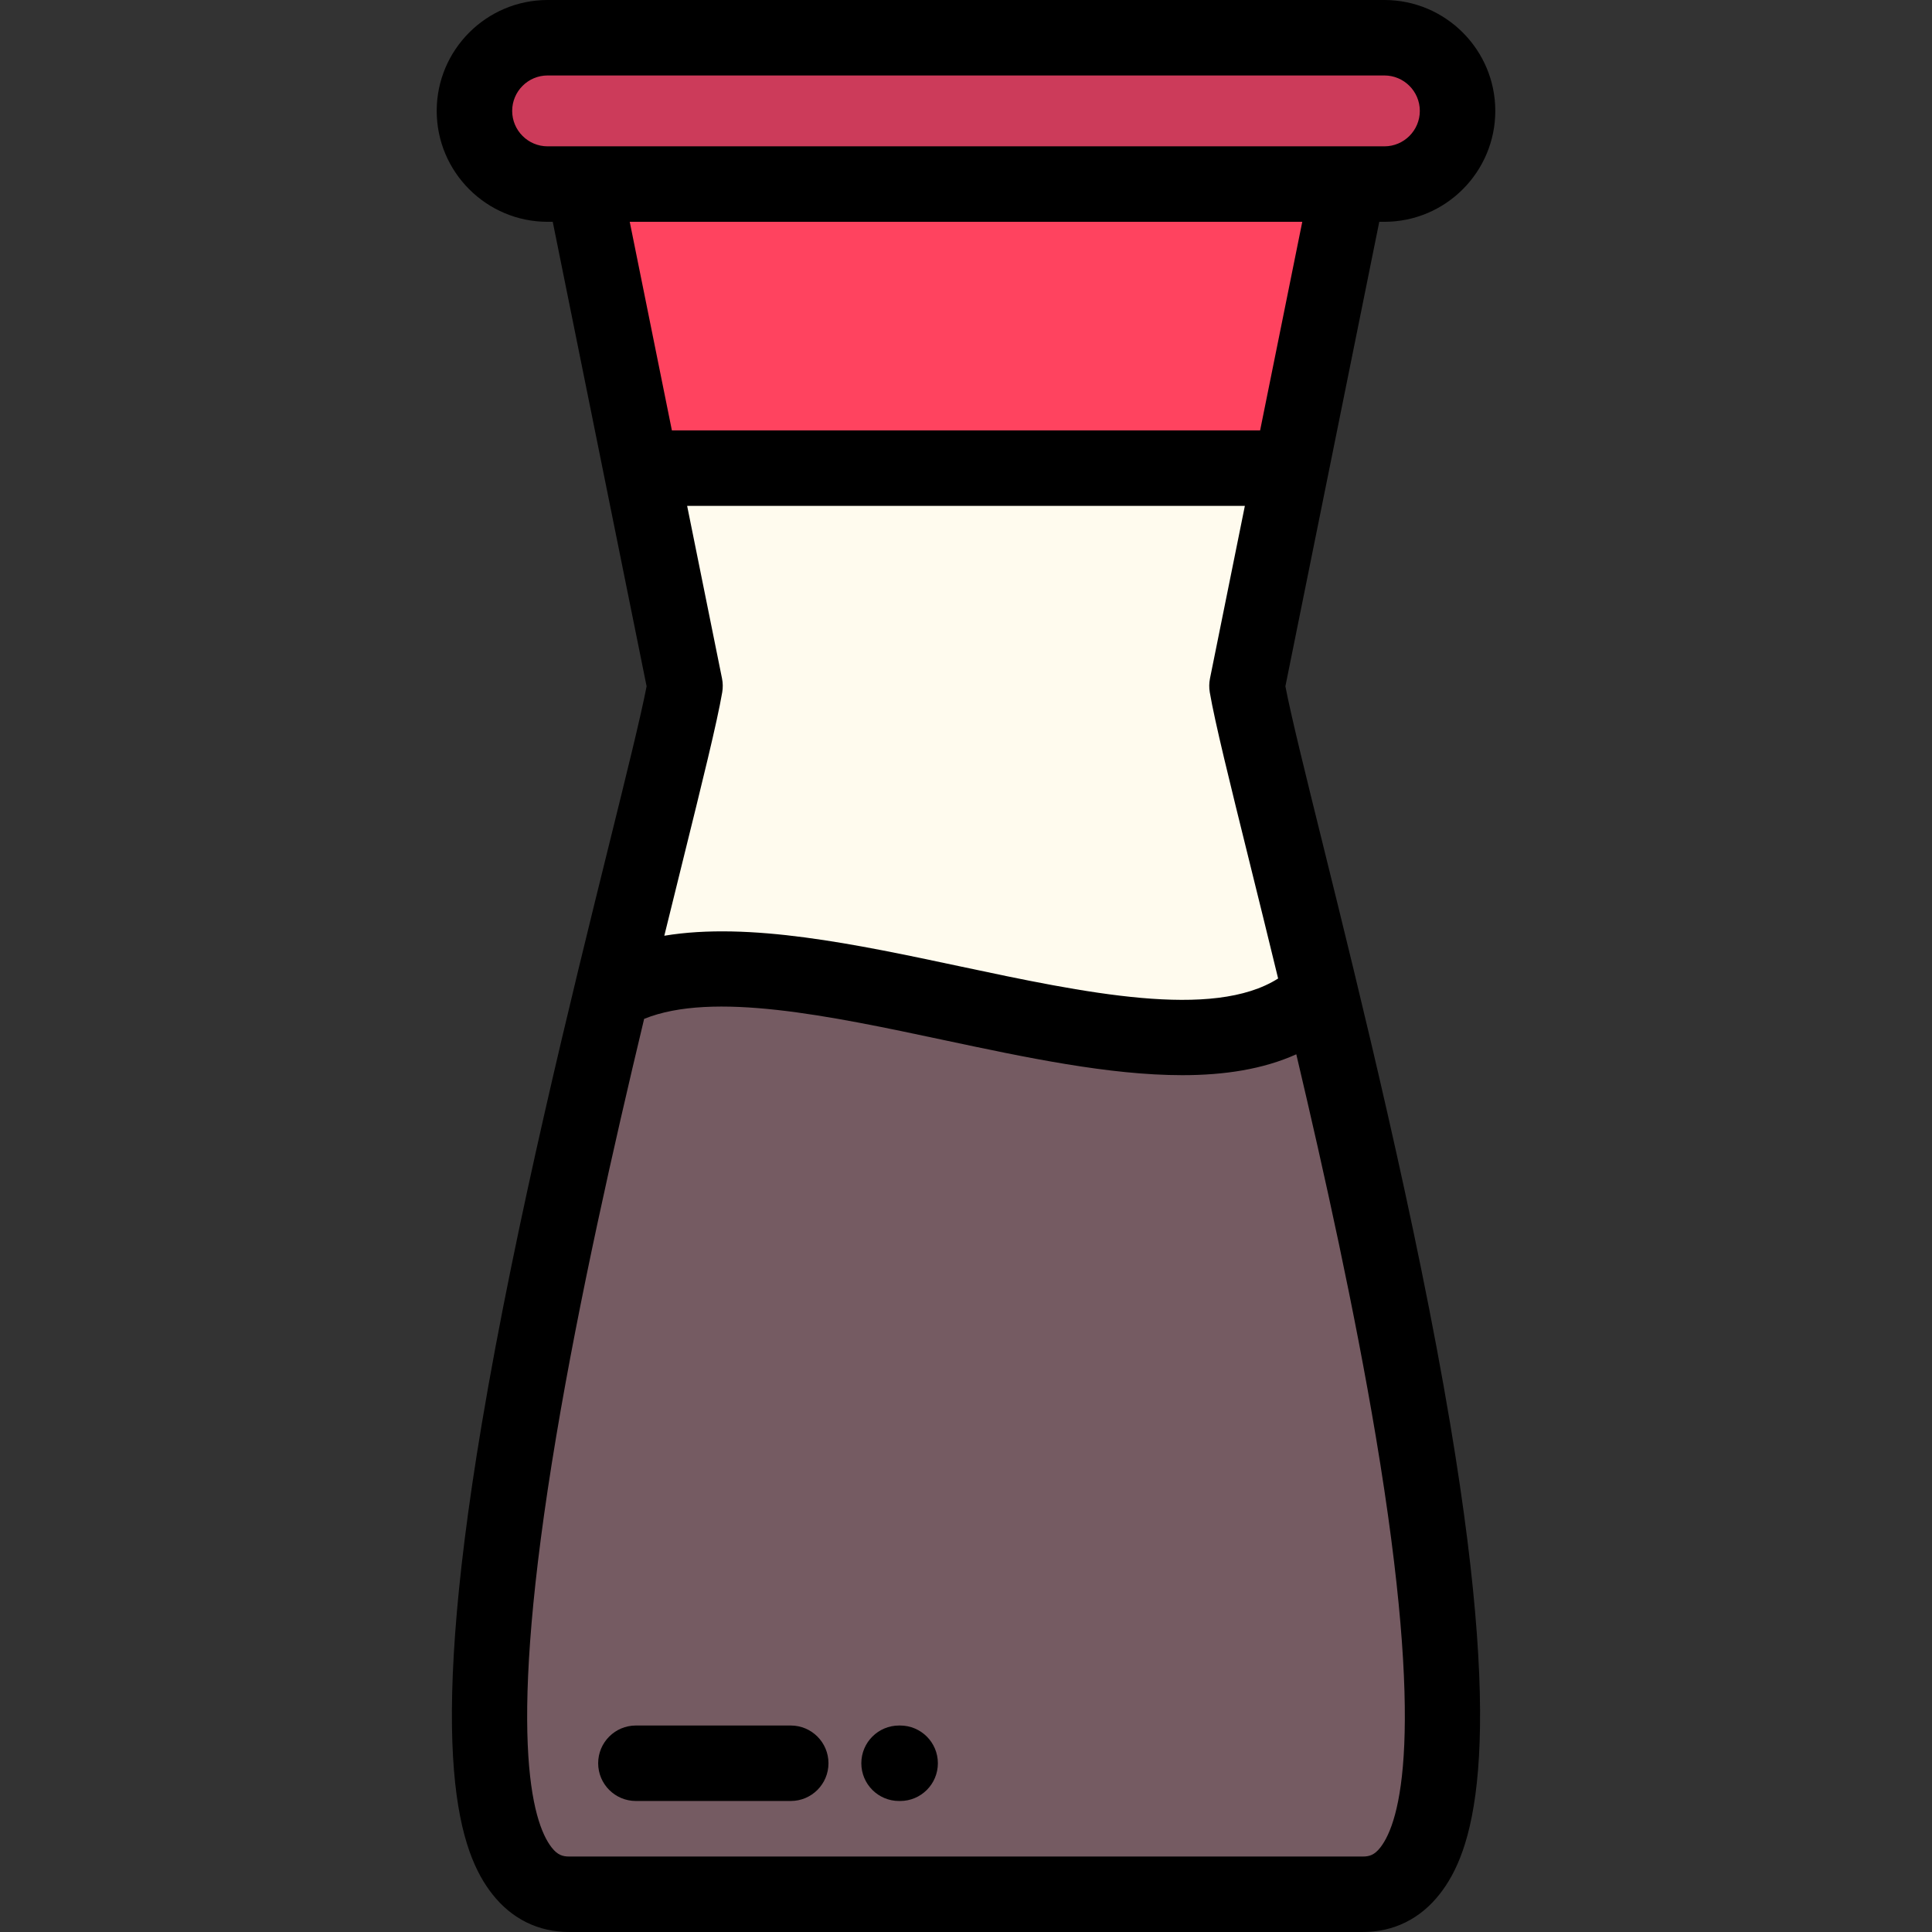
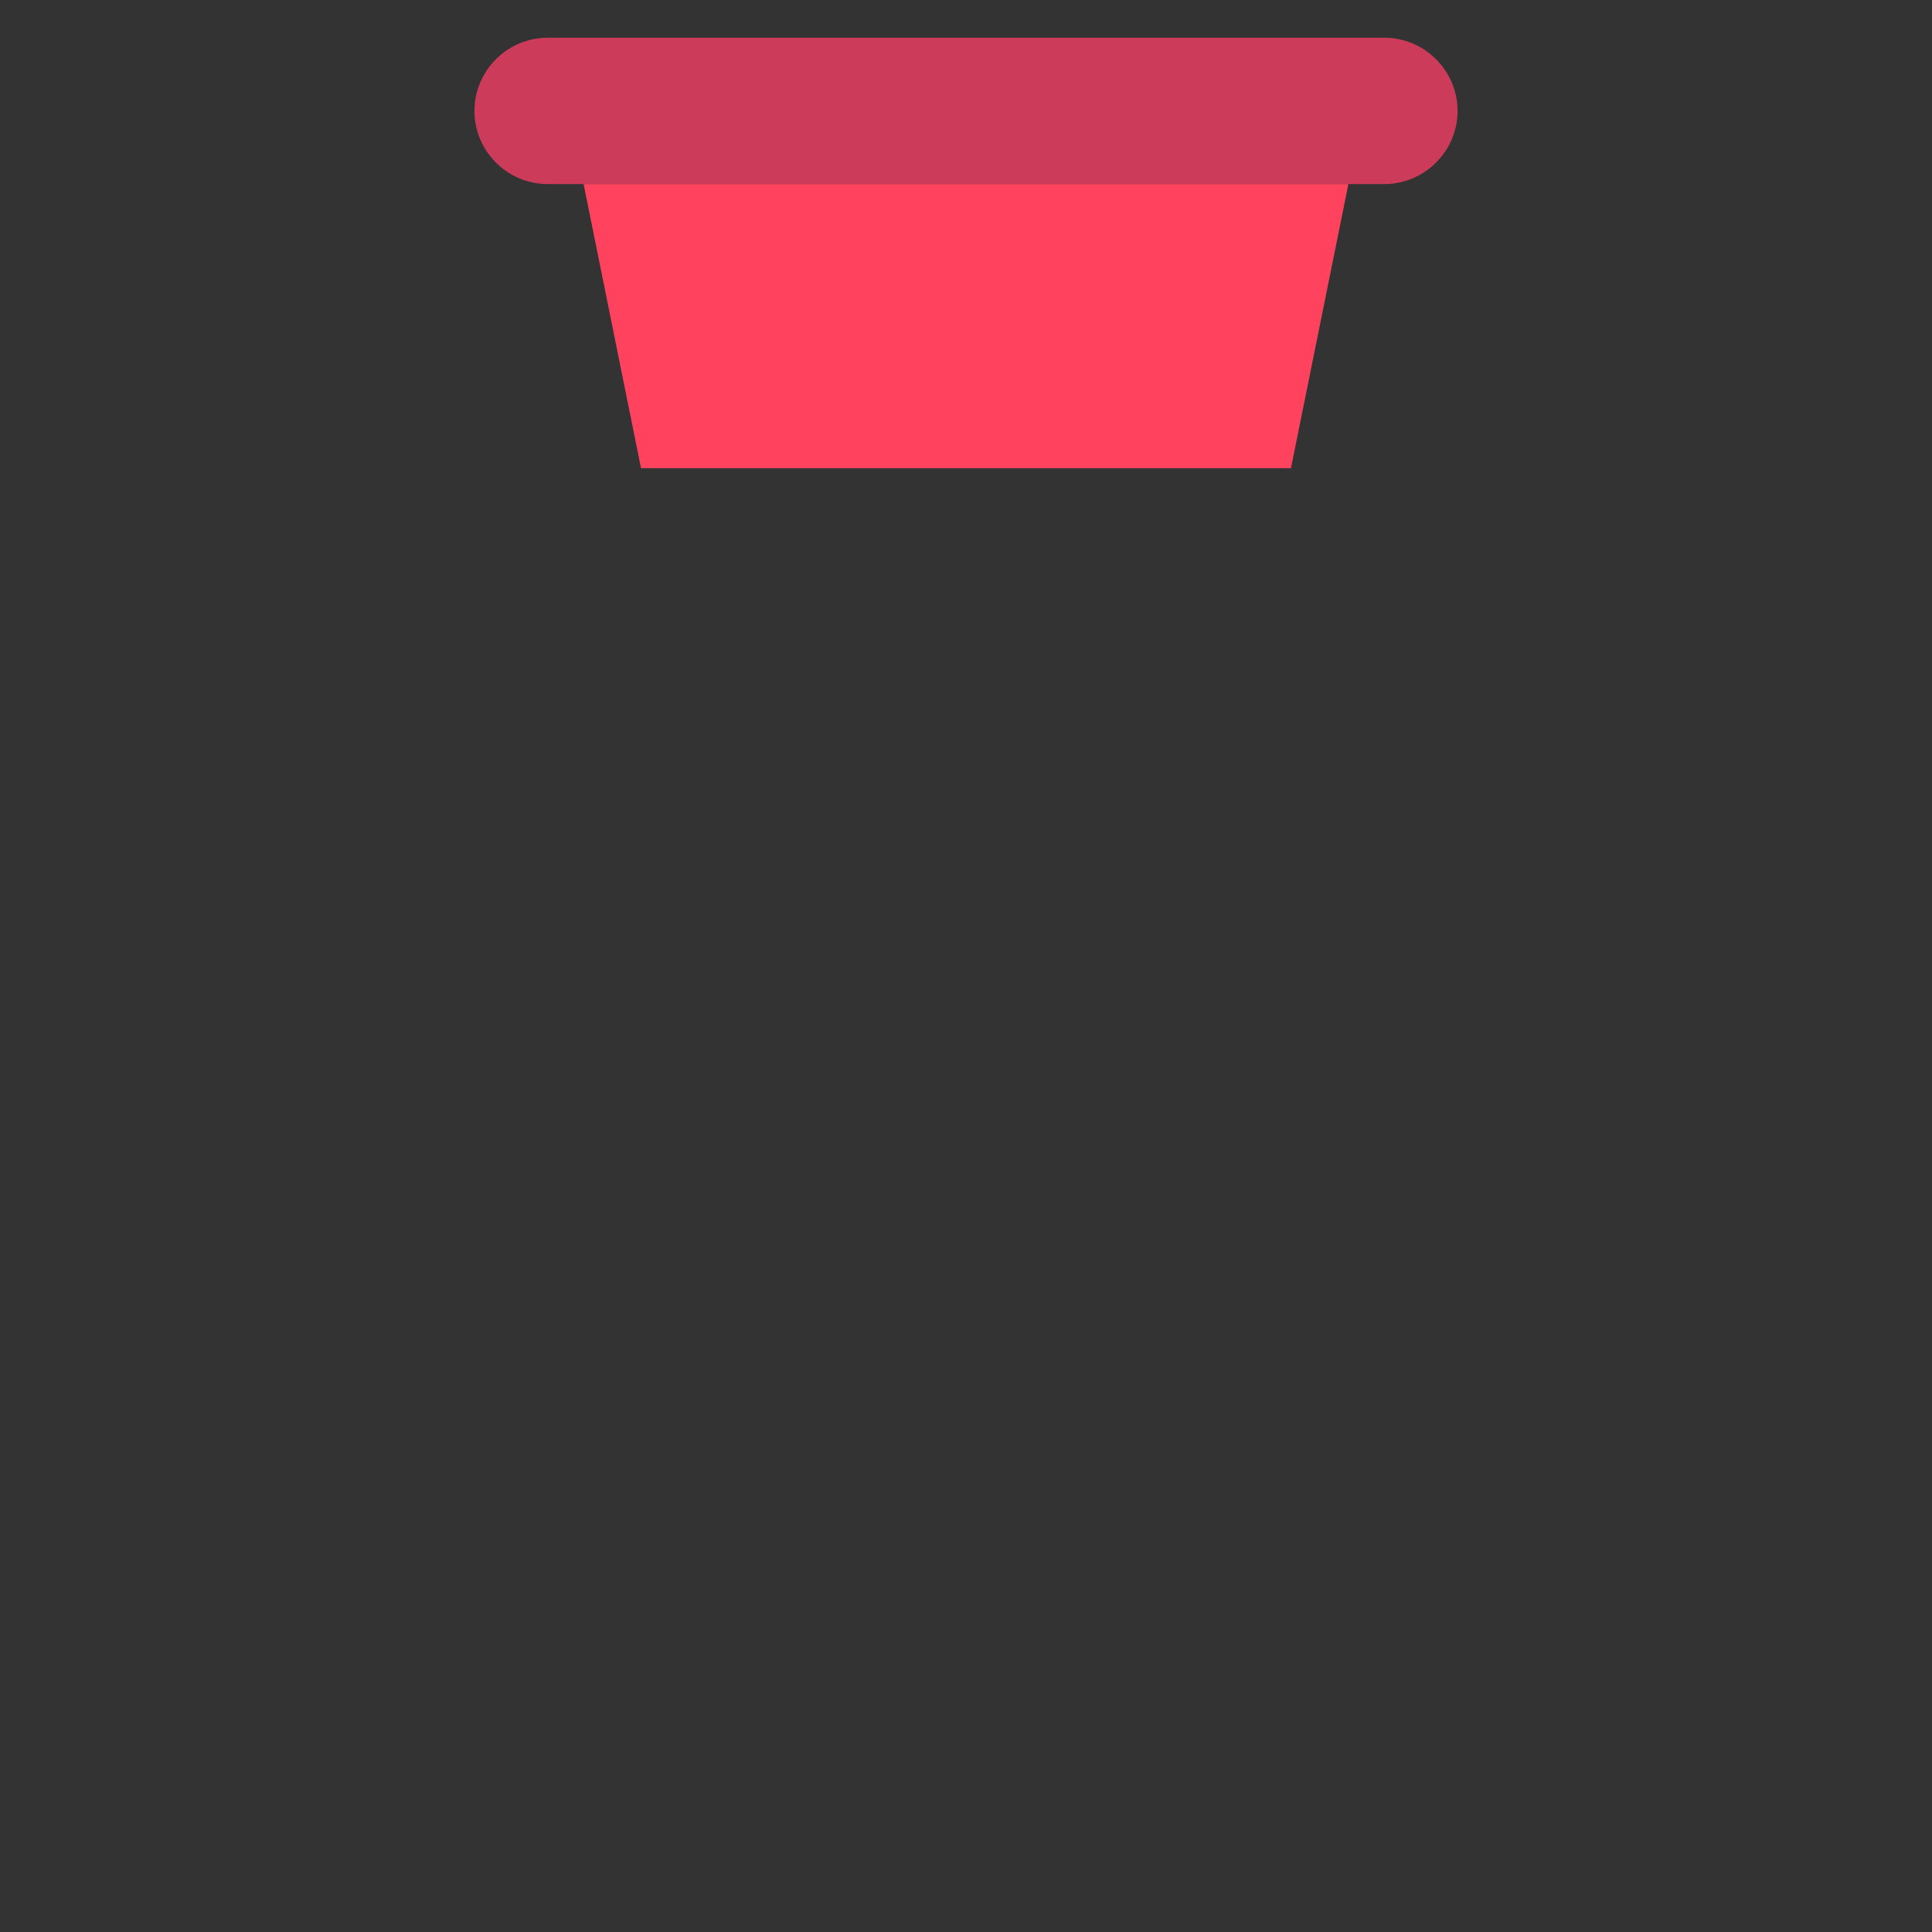
<svg xmlns="http://www.w3.org/2000/svg" version="1.1" id="Capa_1" x="0px" y="0px" viewBox="0 0 512.004 512.004" style="enable-background:new 0 0 512.004 512.004;" xml:space="preserve">
  <rect x="0" y="0" width="512.004" height="512.004" fill="#333333" stroke="none" />
  <g>
    <path style="fill:#CC3B5A;" d="M154.664,48.781H357.34h9.541c10.665,0,19.39-8.727,19.39-19.391s-8.725-19.391-19.39-19.391   H145.122c-10.665,0-19.39,8.727-19.39,19.391s8.725,19.391,19.39,19.391H154.664z" />
    <polygon style="fill:#FF435F;" points="342.126,124.063 357.34,48.781 154.664,48.781 169.877,124.063  " />
-     <path style="fill:#FFFBEE;" d="M342.126,124.063H169.877l11.664,57.719c-1.998,11.65-10.178,42.793-19.468,81.332   c44.217-25.527,151.271,36.586,187.856,0c-9.29-38.539-17.47-69.682-19.468-81.332L342.126,124.063z" />
-     <path style="fill:#755B62;" d="M349.93,263.113c-36.586,36.586-143.64-25.527-187.856,0   c-23.22,96.332-53.373,238.889-11.255,238.889h210.365C403.303,502.002,373.15,359.445,349.93,263.113z" />
  </g>
-   <path d="M350.577,223.761c-4.657-18.815-8.41-33.975-9.932-41.884l11.27-55.767c0.005-0.022,0.01-0.046,0.015-0.069l13.593-67.26  h1.359c16.205,0,29.39-13.185,29.39-29.391C396.271,13.185,383.086,0,366.881,0H145.122c-16.206,0-29.39,13.185-29.39,29.391  s13.184,29.391,29.39,29.391h1.361l13.59,67.252c0.006,0.028,0.011,0.057,0.017,0.085l11.268,55.759  c-1.521,7.908-5.274,23.068-9.932,41.885c-9.863,39.844-24.768,100.057-33.748,153.591c-14.987,89.348-5.593,113.897,2.776,124.592  c5.15,6.58,12.191,10.058,20.364,10.058h210.365c8.173,0,15.215-3.477,20.364-10.058c8.37-10.694,17.764-35.245,2.777-124.593  C375.345,323.817,360.44,263.604,350.577,223.761z M191.343,179.801l-9.243-45.738h147.804l-9.243,45.738  c-0.244,1.209-0.263,2.454-0.055,3.67c1.366,7.968,5.222,23.541,10.558,45.096c2.291,9.255,4.858,19.627,7.557,30.748  c-17.339,11-51.374,3.779-84.39-3.236c-27.514-5.848-55.737-11.836-78.281-8.096c1.688-6.877,3.298-13.383,4.791-19.415  c5.336-21.556,9.191-37.129,10.557-45.097C191.606,182.255,191.588,181.01,191.343,179.801z M135.733,29.391  c0-5.178,4.212-9.391,9.39-9.391h221.758c5.178,0,9.39,4.213,9.39,9.391s-4.212,9.391-9.39,9.391h-9.541H154.664h-9.542  C139.945,38.781,135.733,34.568,135.733,29.391z M345.118,58.781l-11.172,55.281H178.059l-11.171-55.281H345.118z M365.798,489.618  c-1.554,1.985-2.917,2.384-4.614,2.384H150.819c-1.697,0-3.061-0.398-4.614-2.384c-5.252-6.711-12.081-29.79,1.198-108.957  c6.13-36.544,15.107-76.434,23.301-110.647c18.197-7.392,49.311-0.784,79.47,5.626c21.67,4.605,43.729,9.294,63.147,9.294  c11.132,0,21.388-1.554,30.213-5.534c7.557,31.993,15.491,68.011,21.068,101.26C377.88,459.827,371.051,482.906,365.798,489.618z" />
-   <path d="M238.549,457.285h-0.287c-5.523,0-10,4.478-10,10s4.477,10,10,10h0.287c5.523,0,10-4.478,10-10  S244.072,457.285,238.549,457.285z" />
-   <path d="M209.556,457.283h-41.035c-5.523,0-10,4.478-10,10s4.477,10,10,10h41.035c5.523,0,10-4.478,10-10  S215.079,457.283,209.556,457.283z" />
  <g>
</g>
  <g>
</g>
  <g>
</g>
  <g>
</g>
  <g>
</g>
  <g>
</g>
  <g>
</g>
  <g>
</g>
  <g>
</g>
  <g>
</g>
  <g>
</g>
  <g>
</g>
  <g>
</g>
  <g>
</g>
  <g>
</g>
</svg>